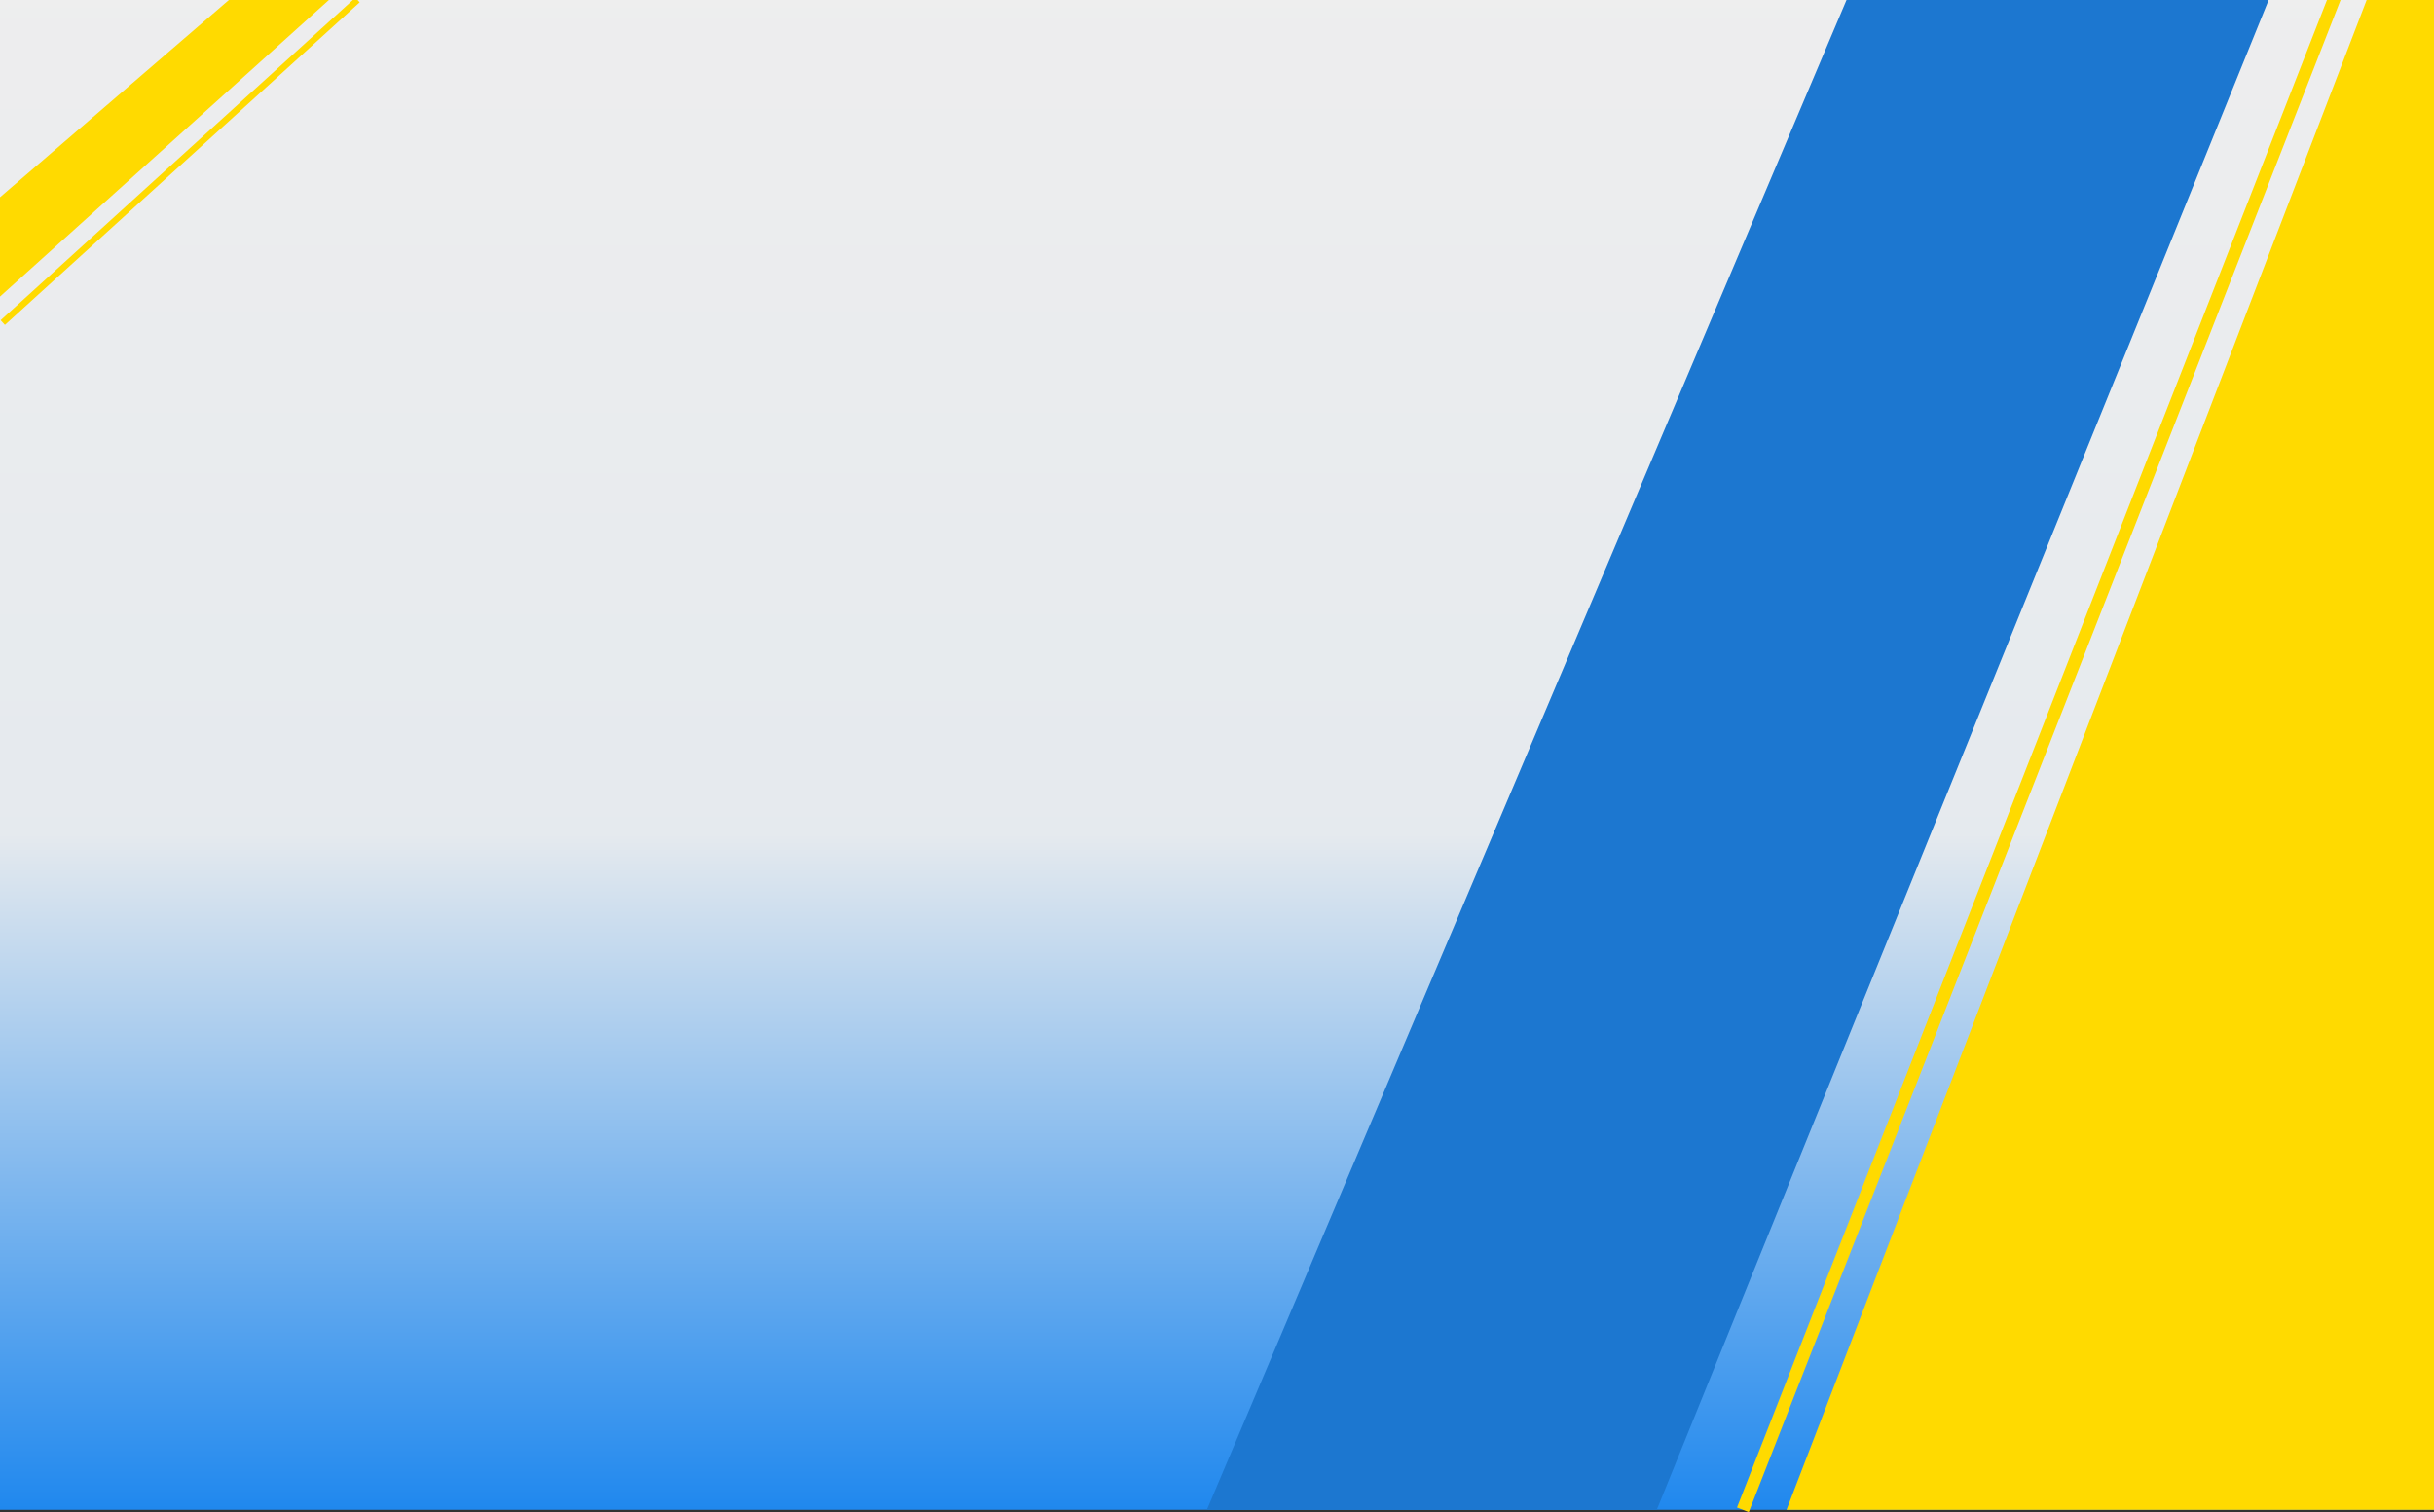
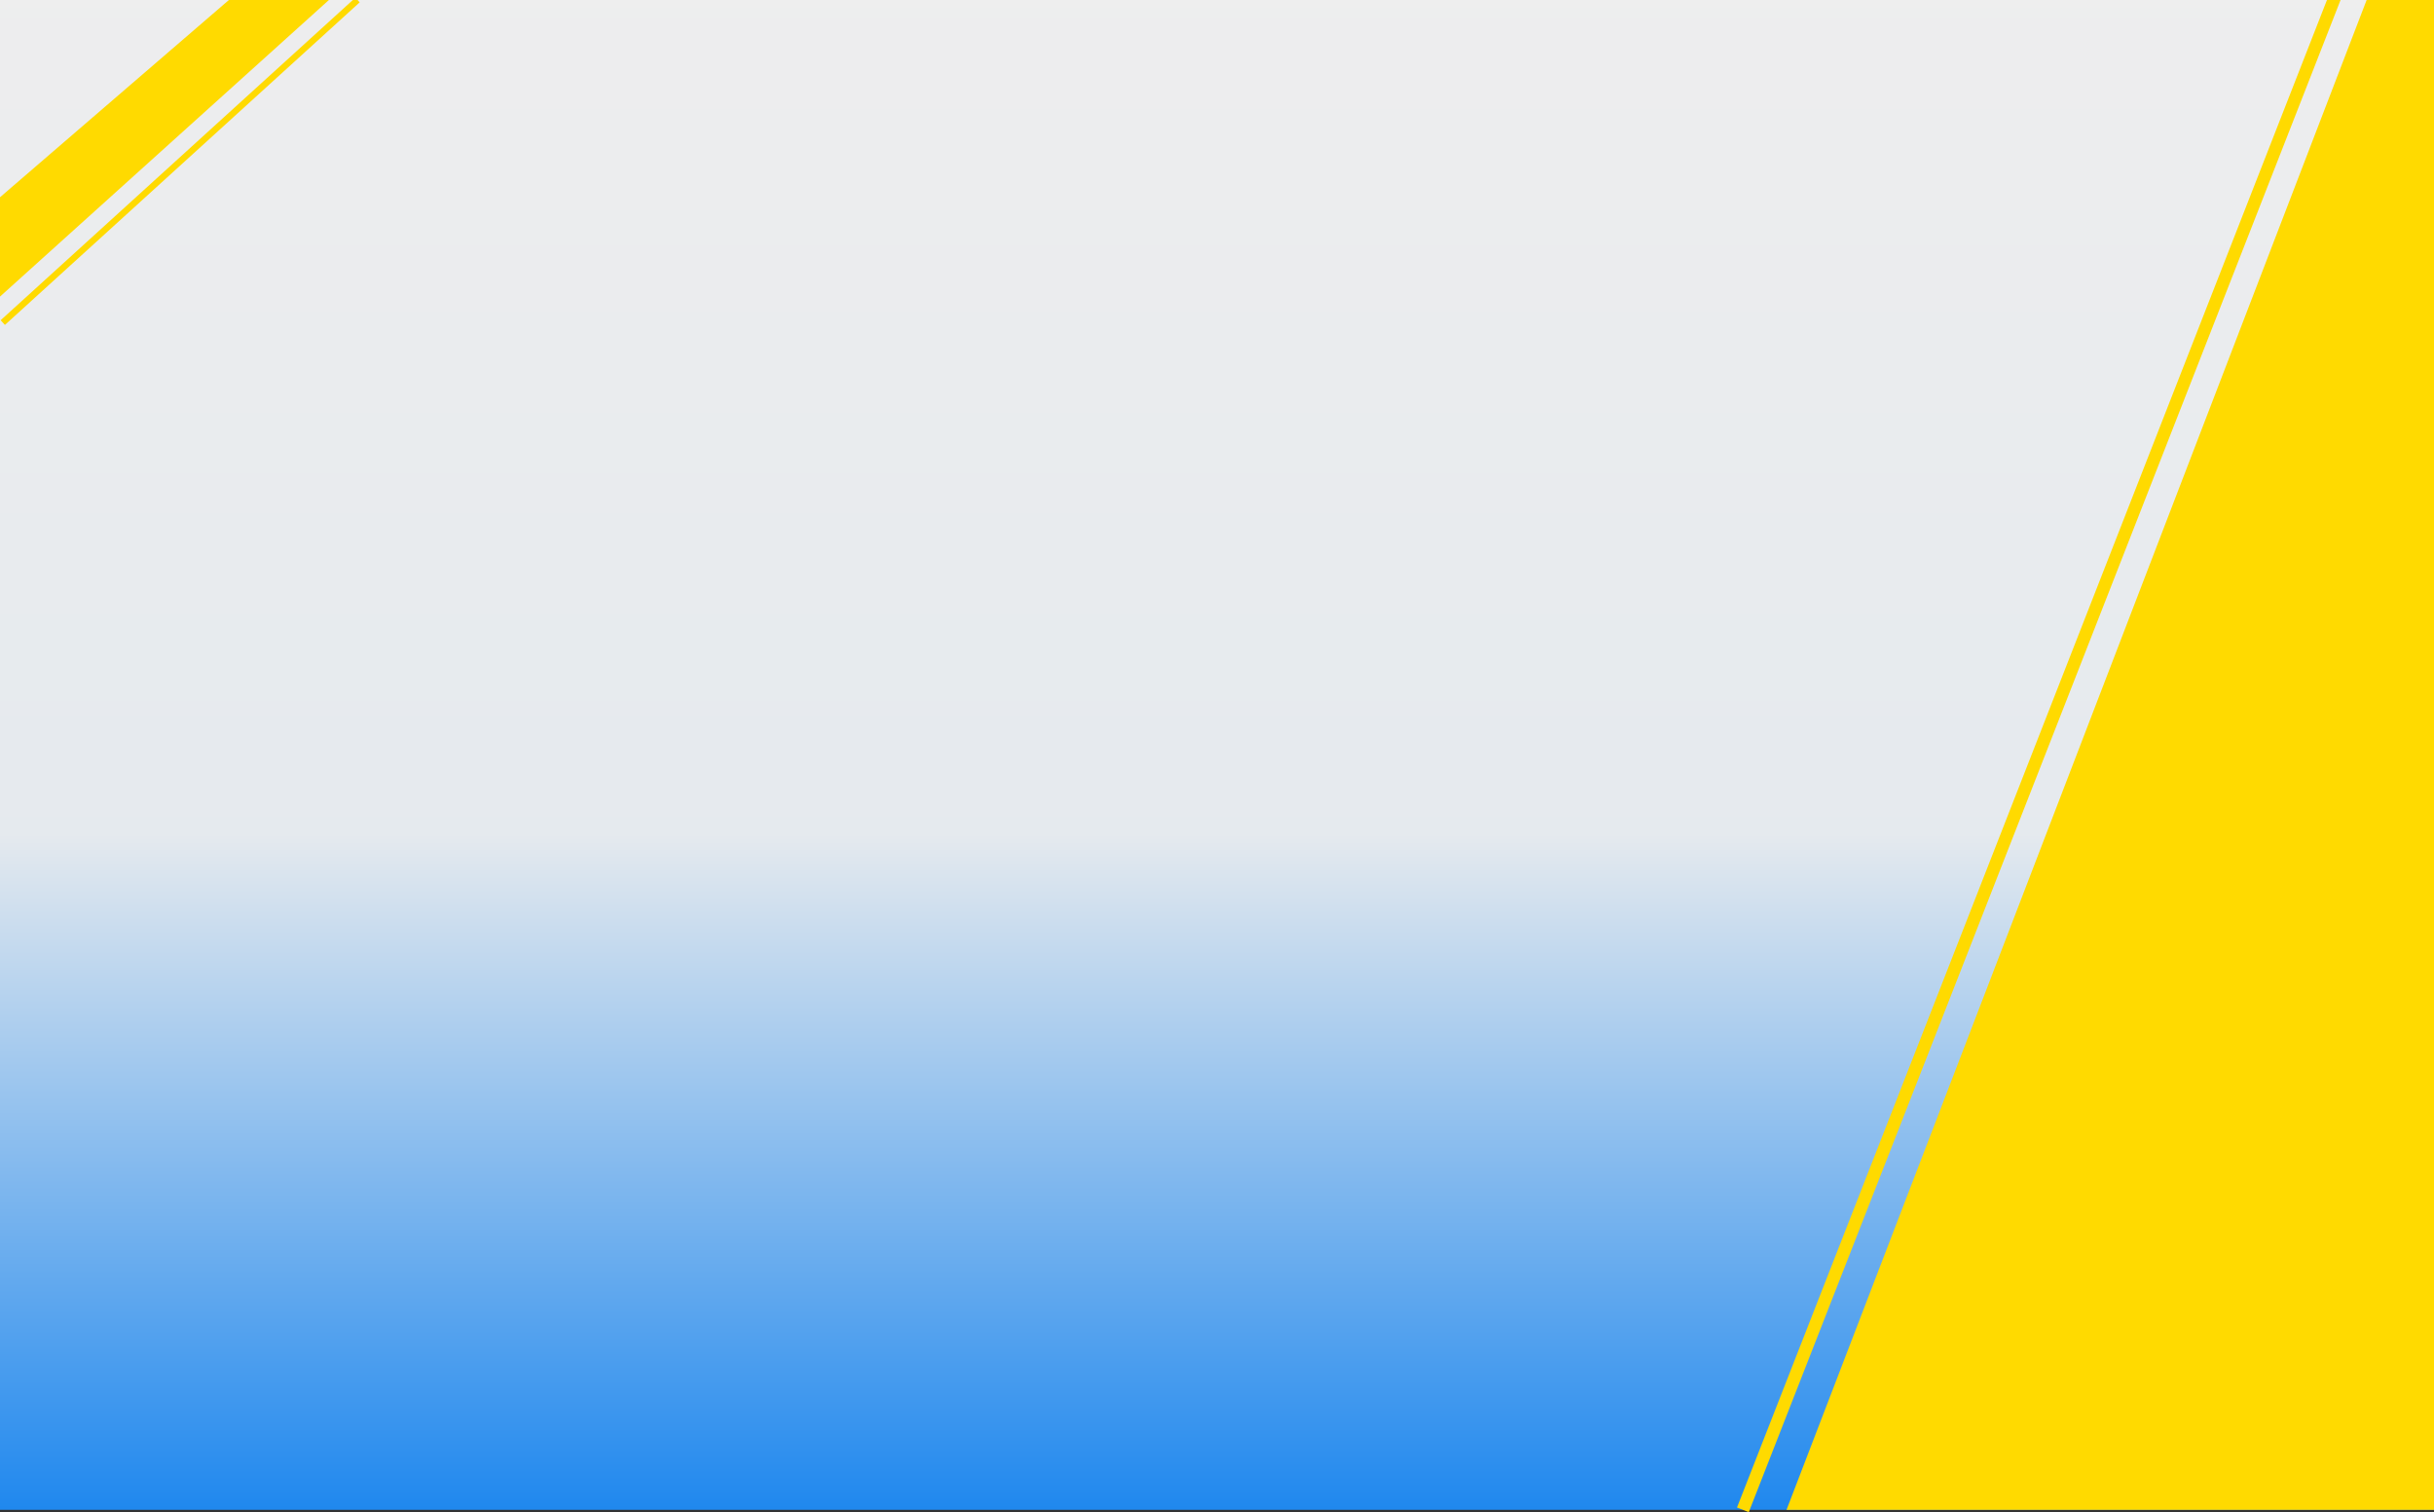
<svg xmlns="http://www.w3.org/2000/svg" width="1920" height="1193" viewBox="0 0 1920 1193" fill="none">
  <rect x="0" y="0" width="1920" height="1193" fill="#333333" stroke="none" />
  <path opacity="0.916" d="M1920 0H0V1191H1920V0Z" fill="url(#paint0_linear_911357_92)" />
  <path d="M1920 1191H1409.25L1866.96 -0.25H1920V1191Z" fill="#FFDA00" />
  <path d="M1841.71 -2L1374.83 1191" stroke="#FFDA00" stroke-width="10" />
-   <path d="M1456.58 0H1789.56L1306.91 1191H952L1456.58 0Z" fill="#1C77D0" />
  <path d="M-0.001 155.595L180.528 0.023H259.423L-0.001 233.961V155.595Z" fill="#FFDA00" />
  <path d="M2.197 254.457L282.043 0.002" stroke="#FFDA00" stroke-width="5" />
  <defs>
    <linearGradient id="paint0_linear_911357_92" x1="960" y1="0" x2="960" y2="1191" gradientUnits="userSpaceOnUse">
      <stop stop-color="white" />
      <stop offset="0.552" stop-color="#F6FBFF" />
      <stop offset="1" stop-color="#1E90FF" />
    </linearGradient>
  </defs>
</svg>